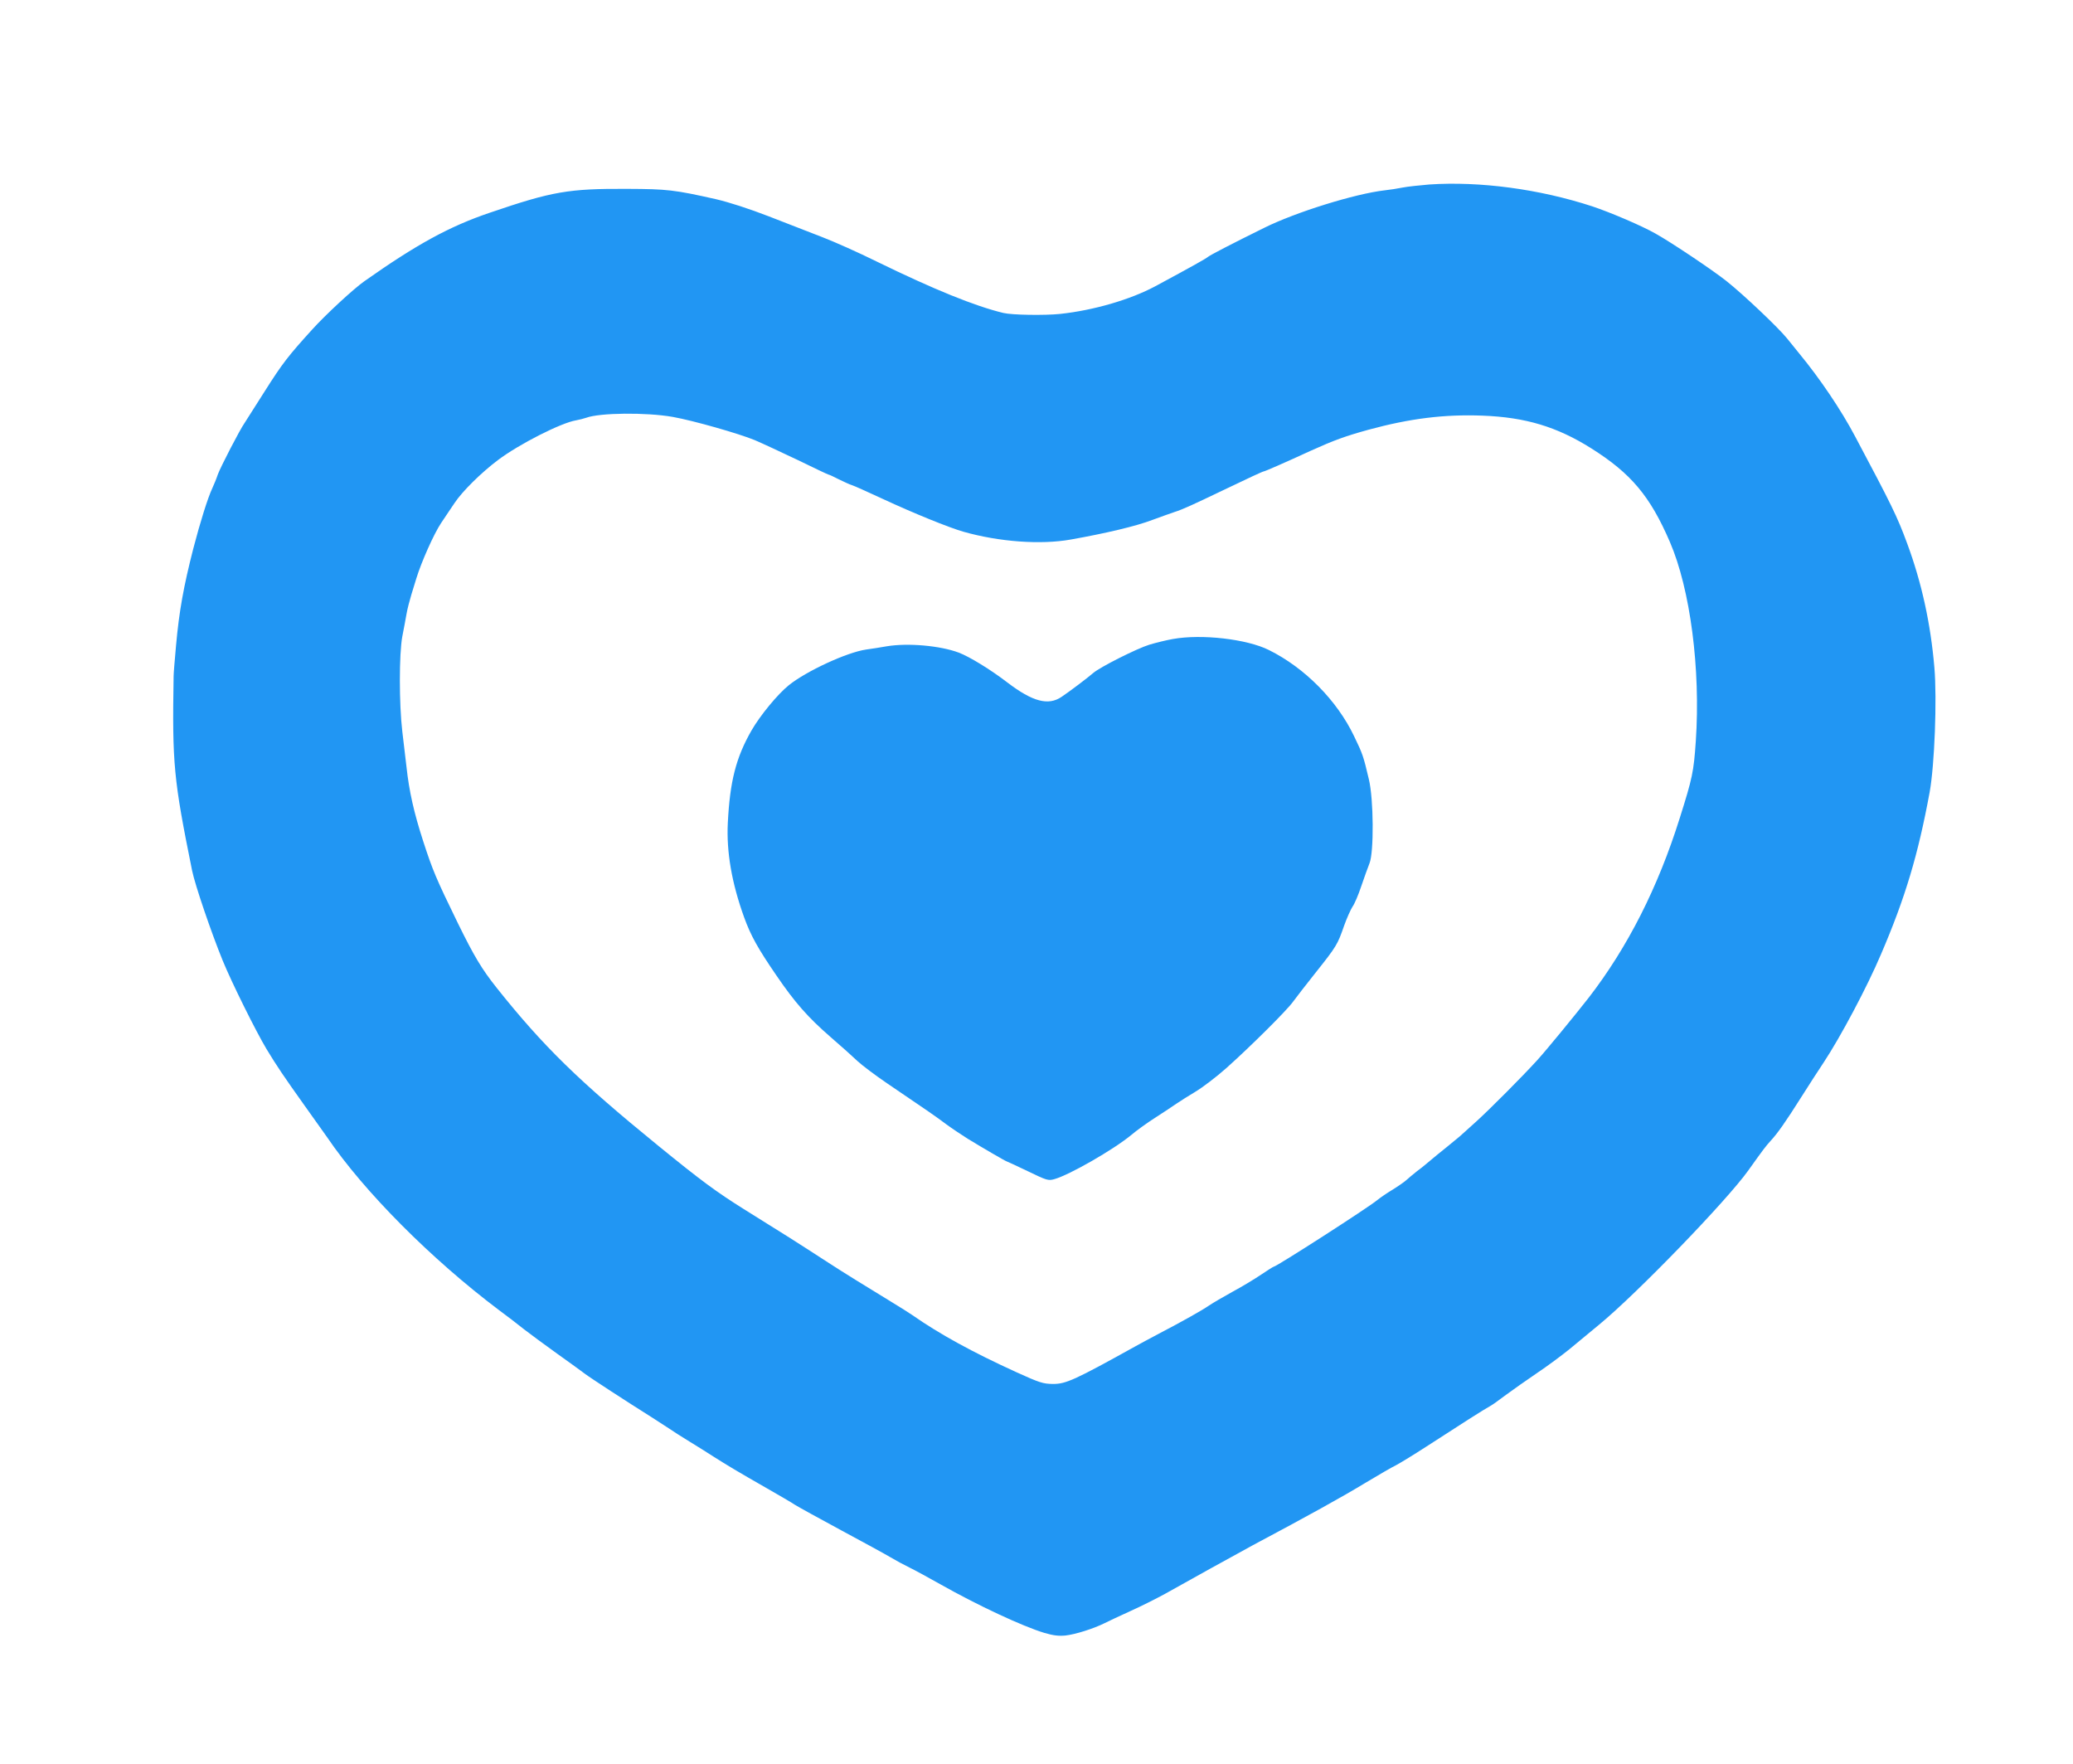
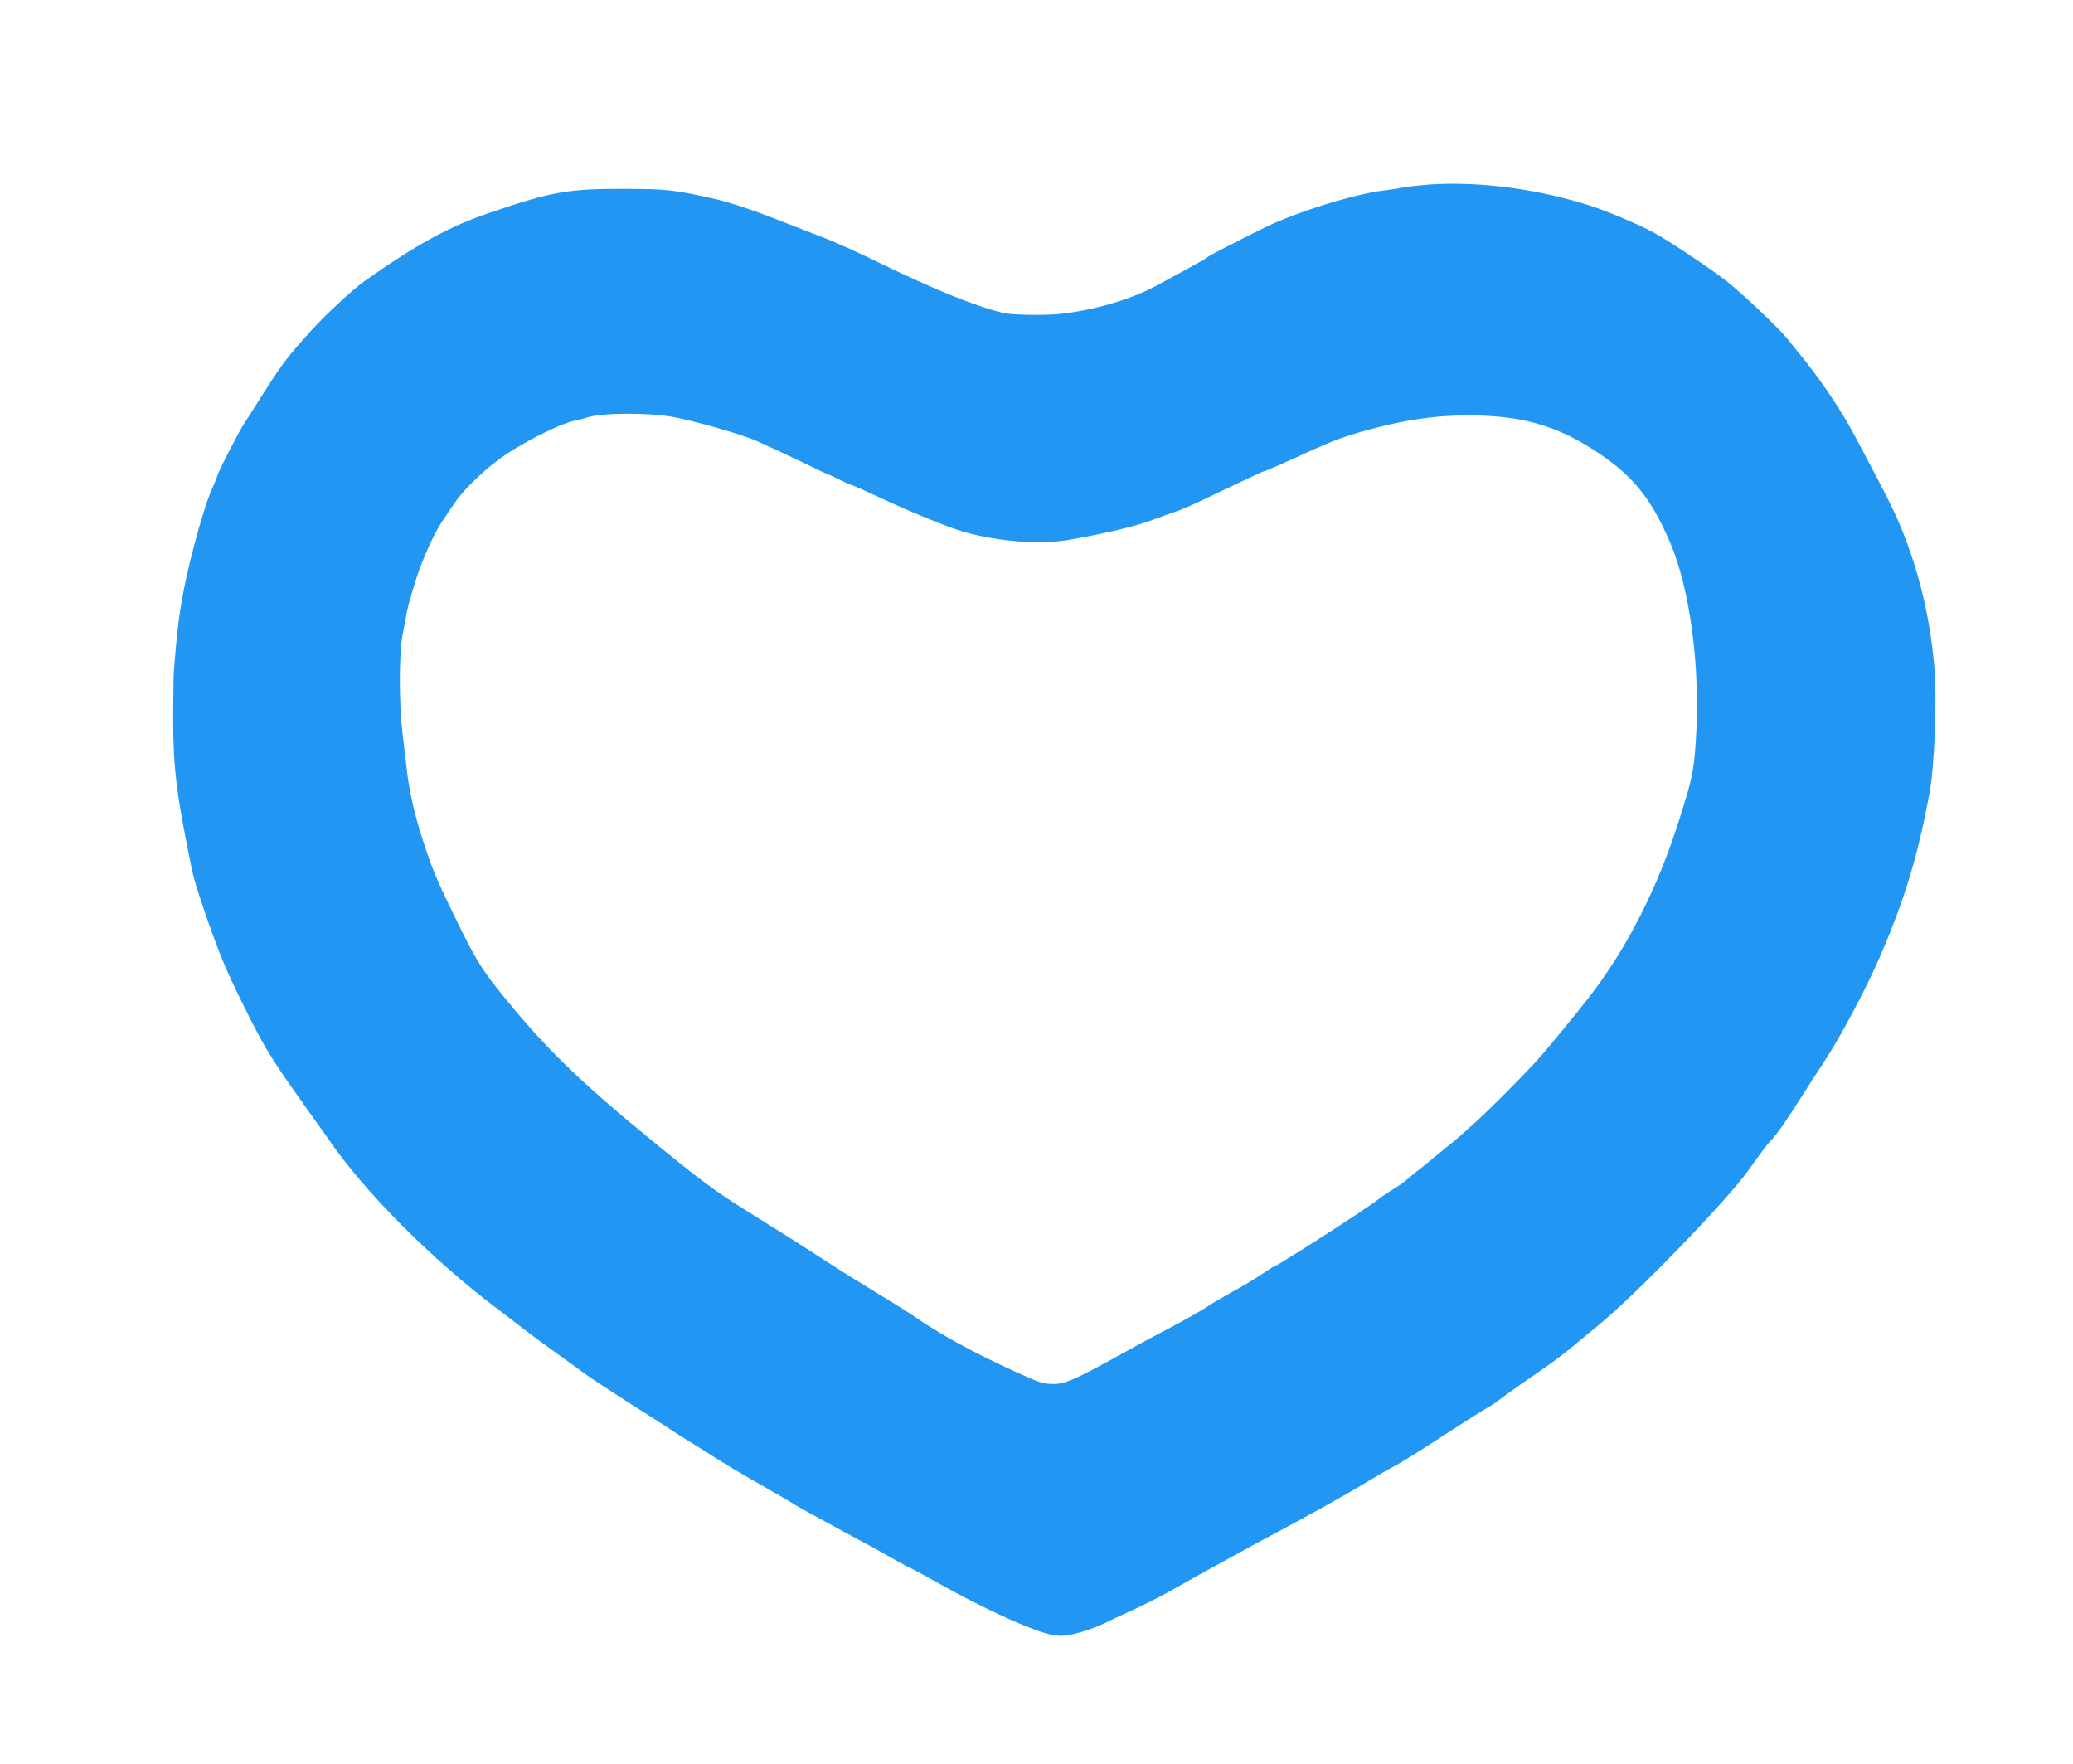
<svg xmlns="http://www.w3.org/2000/svg" version="1.0" width="1280pt" height="1089pt" viewBox="0 0 1280 1089" preserveAspectRatio="xMidYMid meet">
  <g transform="translate(0,1089) scale(0.1,-0.1)" fill="#2196f3" stroke="none">
    <path d="M8825 9751 c-60 -5 -135 -13 -165 -19 -30 -6 -80 -14 -110 -17 -183 -21 -550 -135 -745 -232 -199 -98 -331 -167 -345 -178 -14 -12 -96 -58 -326 -182 -155 -83 -382 -149 -588 -171 -95 -10 -297 -7 -351 6 -174 42 -427 144 -785 319 -107 53 -255 119 -330 148 -74 29 -224 87 -332 129 -124 48 -245 87 -326 106 -257 58 -302 63 -547 64 -366 2 -466 -16 -850 -147 -251 -85 -453 -196 -775 -423 -67 -47 -242 -209 -323 -299 -148 -163 -183 -208 -292 -380 -59 -93 -115 -181 -124 -195 -30 -42 -149 -273 -166 -319 -8 -25 -24 -63 -34 -85 -28 -59 -75 -210 -117 -371 -61 -238 -88 -389 -107 -600 -8 -88 -15 -173 -15 -190 -9 -543 0 -635 114 -1199 18 -89 118 -382 189 -556 56 -137 206 -439 271 -547 63 -104 106 -168 238 -353 61 -85 122 -171 136 -191 228 -336 644 -753 1061 -1067 46 -34 116 -87 154 -118 39 -30 131 -98 205 -151 74 -53 151 -108 170 -123 31 -24 260 -173 413 -269 31 -20 79 -51 105 -68 26 -18 84 -55 130 -83 46 -28 113 -70 150 -94 82 -52 145 -90 327 -194 77 -44 156 -90 175 -103 19 -12 148 -83 285 -157 138 -74 275 -149 305 -167 30 -18 82 -46 115 -62 33 -16 119 -63 190 -103 232 -131 508 -260 644 -301 55 -16 87 -20 130 -16 61 7 170 41 241 76 25 13 97 46 160 75 63 28 160 77 215 107 55 31 181 101 280 156 99 55 216 119 260 143 342 182 557 301 695 385 80 48 166 98 193 111 26 14 108 64 182 112 214 139 365 235 392 249 14 7 59 39 101 71 43 32 129 92 192 135 63 42 153 109 200 147 47 39 130 108 185 153 231 190 785 762 920 951 94 132 108 150 138 183 42 45 94 119 188 268 45 72 108 168 139 215 104 157 269 467 355 670 149 347 229 614 300 1000 30 166 46 573 29 770 -23 269 -78 522 -168 765 -61 166 -97 239 -321 660 -86 163 -217 357 -344 511 -14 18 -48 60 -76 94 -54 67 -268 270 -375 355 -83 66 -339 238 -438 293 -84 48 -279 131 -390 168 -327 107 -695 156 -1007 135z m-4670 -1435 c128 -23 405 -102 505 -143 47 -20 167 -76 268 -124 100 -49 185 -89 188 -89 4 0 32 -13 63 -29 31 -15 67 -32 81 -36 14 -4 102 -44 195 -87 183 -85 406 -176 495 -201 219 -62 475 -81 661 -48 219 39 405 83 504 121 55 20 118 43 140 50 45 14 115 46 290 130 162 78 253 120 259 120 6 0 126 52 291 128 142 64 213 90 355 129 257 70 470 96 704 87 266 -10 460 -69 670 -201 247 -155 365 -296 487 -579 126 -292 190 -785 160 -1229 -13 -190 -21 -228 -99 -475 -135 -430 -322 -798 -562 -1109 -83 -106 -259 -321 -318 -386 -93 -102 -290 -300 -377 -379 -49 -44 -95 -85 -101 -91 -6 -5 -42 -35 -79 -65 -38 -30 -85 -69 -104 -85 -20 -17 -56 -47 -81 -65 -24 -19 -54 -44 -67 -56 -12 -11 -51 -38 -85 -59 -35 -21 -77 -50 -94 -64 -61 -50 -623 -411 -639 -411 -3 0 -38 -22 -78 -49 -40 -27 -119 -75 -177 -106 -58 -32 -123 -70 -145 -85 -45 -31 -163 -97 -310 -174 -55 -29 -120 -64 -145 -78 -373 -207 -429 -233 -510 -232 -59 1 -80 7 -225 73 -270 123 -474 235 -640 351 -22 15 -80 52 -130 82 -148 90 -306 188 -375 233 -246 159 -252 163 -538 341 -169 106 -263 175 -528 391 -490 399 -709 613 -996 973 -93 117 -140 195 -241 401 -135 277 -155 324 -215 509 -56 173 -86 306 -102 455 -6 55 -18 154 -26 220 -20 169 -20 477 0 585 9 47 21 109 26 139 5 30 19 84 30 120 11 36 25 82 31 101 31 101 108 274 152 340 28 41 65 98 84 125 47 71 163 186 268 265 130 98 390 230 482 245 21 4 49 11 63 16 84 31 371 34 535 5z" />
-     <path d="M7242 6945 c-40 -7 -105 -23 -145 -35 -78 -24 -306 -139 -347 -175 -32 -28 -143 -112 -195 -147 -82 -56 -179 -30 -334 88 -104 80 -235 160 -301 185 -115 43 -314 61 -445 39 -33 -6 -90 -15 -127 -20 -118 -17 -369 -133 -477 -220 -70 -56 -178 -188 -231 -280 -96 -168 -133 -314 -146 -570 -9 -179 24 -371 101 -584 41 -113 85 -192 201 -361 113 -165 192 -255 331 -376 65 -56 141 -124 168 -150 28 -26 109 -87 181 -136 233 -158 305 -207 367 -254 34 -25 94 -65 132 -89 95 -58 236 -140 241 -140 2 0 60 -27 129 -60 118 -57 127 -60 164 -50 92 25 366 182 476 273 33 28 101 77 150 108 50 32 108 71 130 86 22 15 74 48 116 73 42 25 128 90 190 145 146 130 376 358 414 412 17 23 79 104 139 179 129 162 135 173 175 288 17 48 41 101 52 118 12 16 36 72 54 126 18 53 41 117 51 142 28 67 26 398 -4 520 -34 144 -38 155 -91 265 -105 220 -304 422 -526 532 -136 68 -416 100 -593 68z" />
  </g>
</svg>